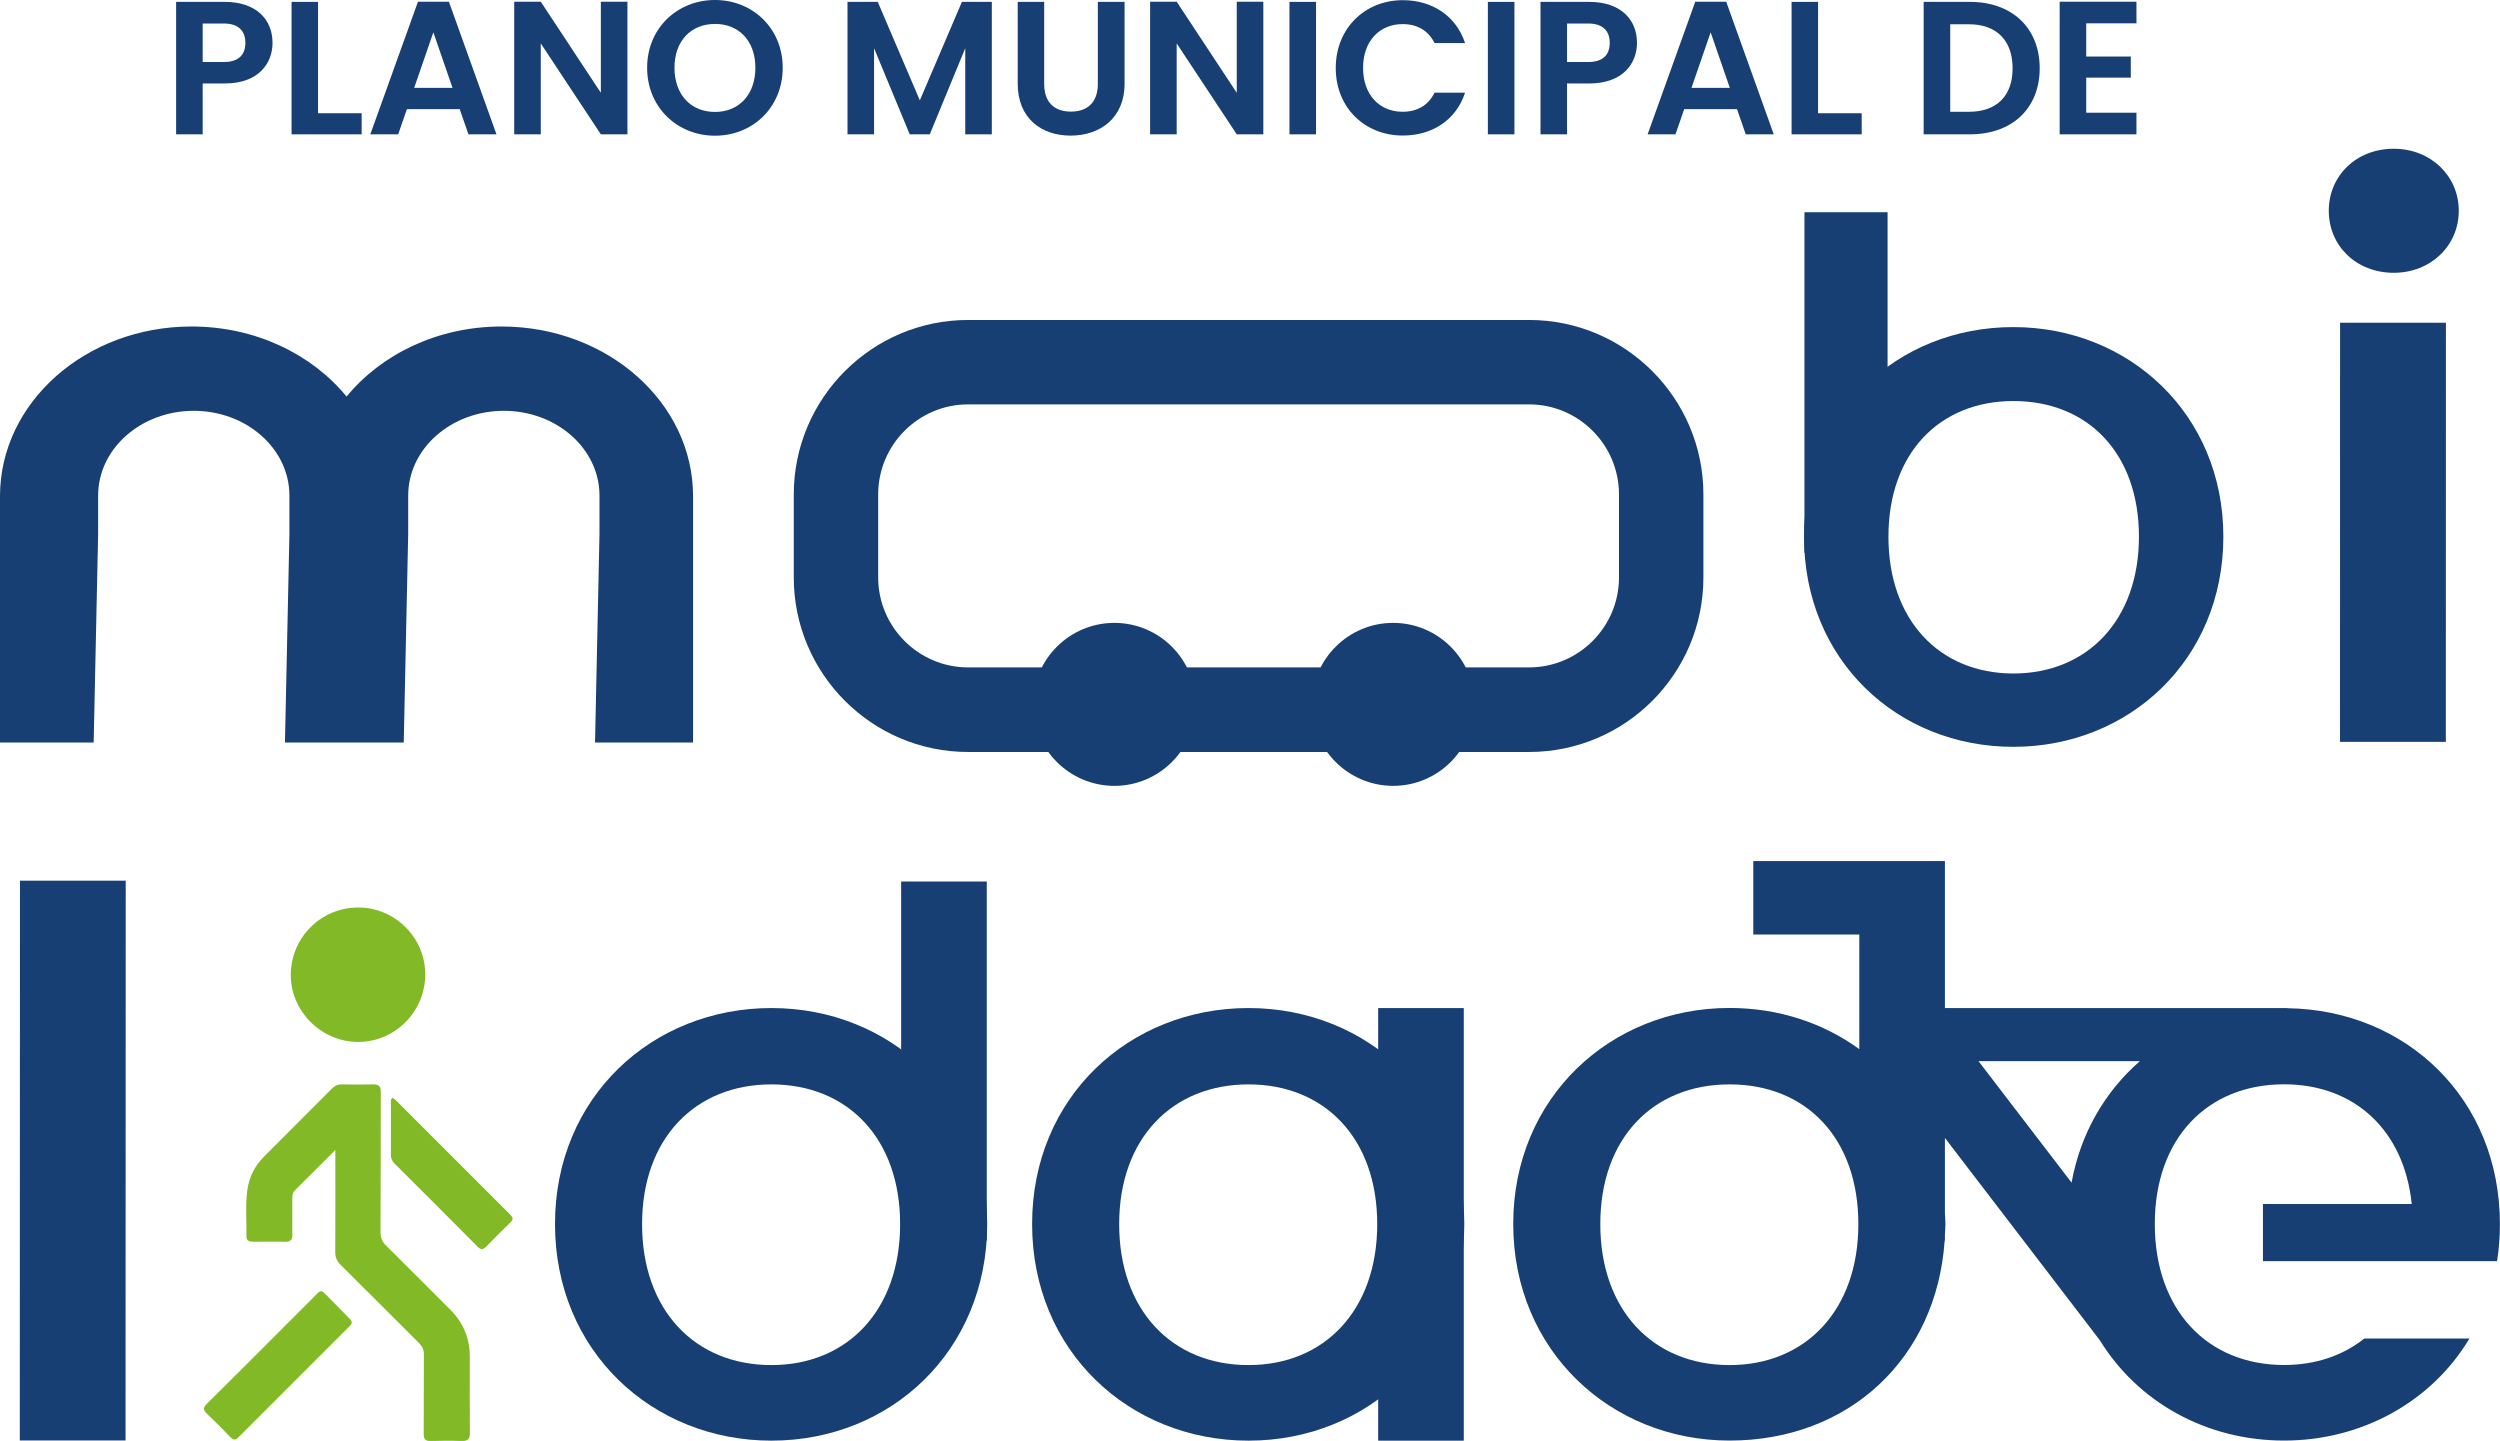
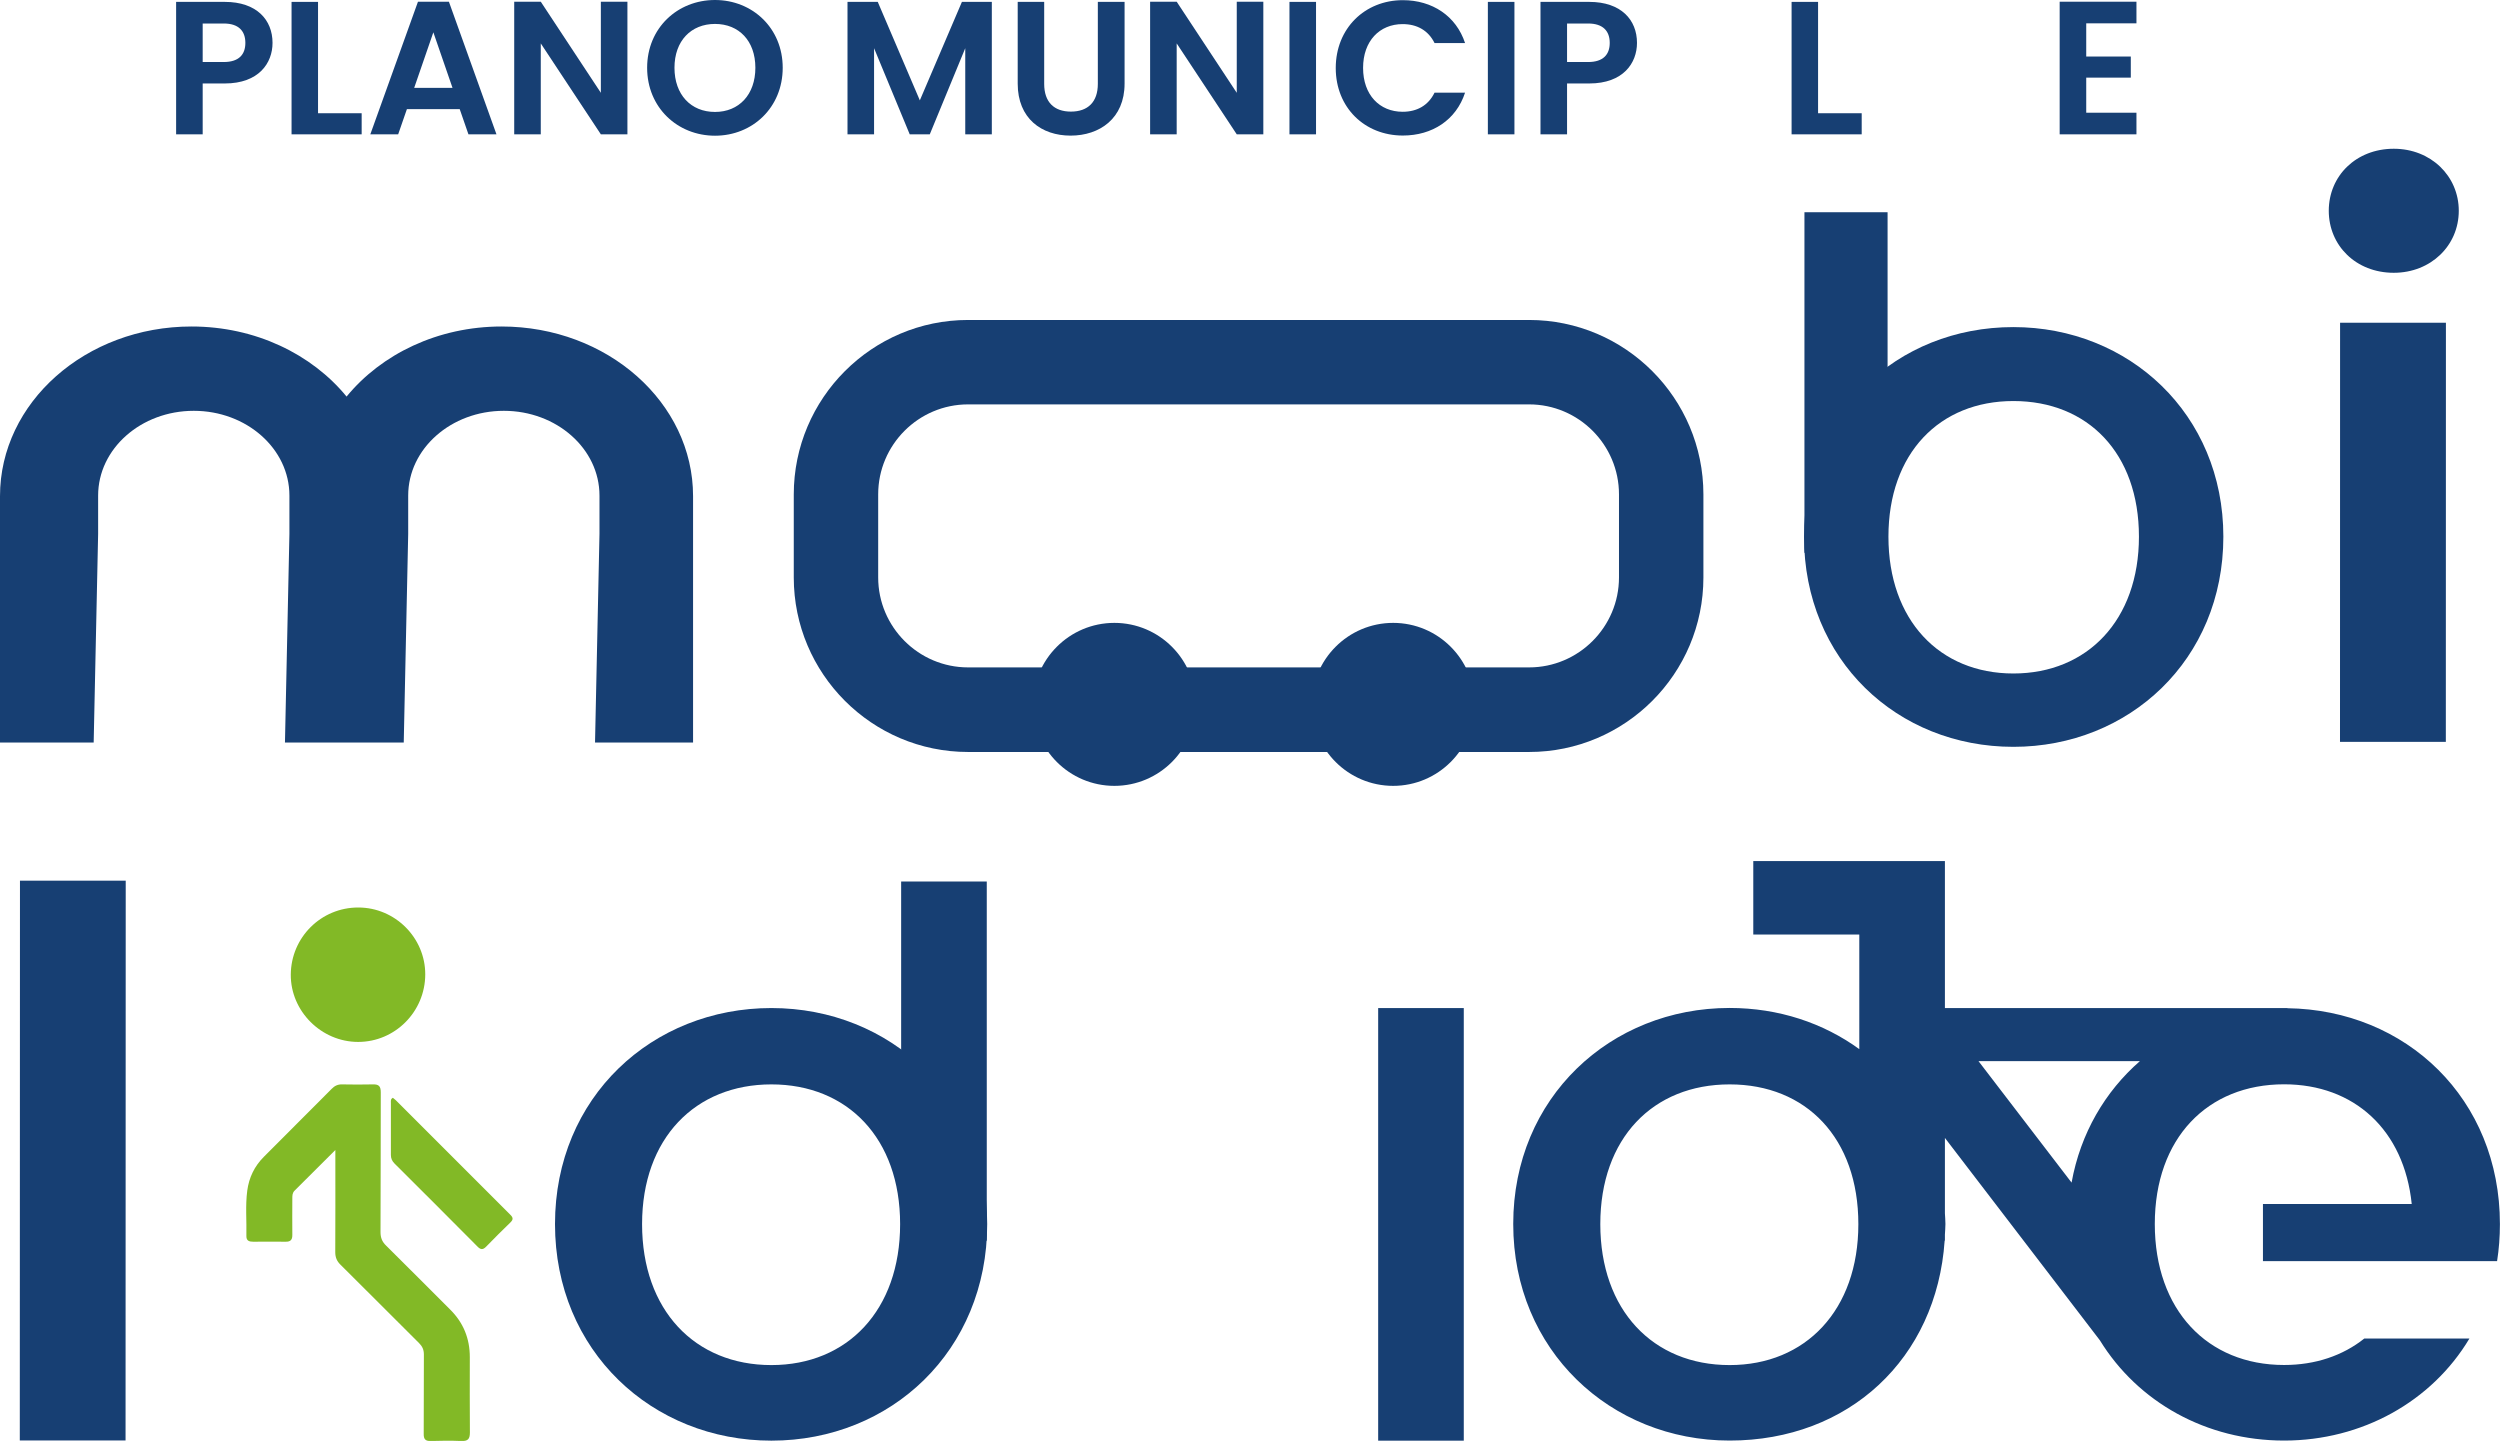
<svg xmlns="http://www.w3.org/2000/svg" width="550" height="317" viewBox="0 0 550 317" fill="none">
  <g clip-path="url(#clip0_5327_41)">
    <path d="M4.374 193.744H27.659L27.622 316.906H4.355L4.393 193.744H4.374Z" fill="#173F73" />
    <path d="M49.474 18.363H44.59V29.554H38.746V0.415H49.455C56.469 0.415 59.957 4.378 59.957 9.436C59.957 13.852 56.959 18.363 49.455 18.363H49.474ZM49.229 13.645C52.528 13.645 53.98 12.022 53.98 9.436C53.98 6.851 52.528 5.171 49.229 5.171H44.59V13.645H49.229Z" fill="#173F73" />
    <path d="M69.968 0.415V24.912H79.565V29.554H64.142V0.415H69.987H69.968Z" fill="#173F73" />
    <path d="M101.116 24.006H89.52L87.597 29.554H81.47L91.953 0.377H98.759L109.223 29.554H103.058L101.135 24.006H101.116ZM95.328 7.134L91.123 19.325H99.551L95.346 7.134H95.328Z" fill="#173F73" />
    <path d="M138.033 0.377V29.554H132.188L118.971 9.549V29.554H113.126V0.377H118.971L132.188 20.42V0.377H138.033Z" fill="#173F73" />
    <path d="M157.302 29.856C149.081 29.856 142.369 23.685 142.369 14.909C142.369 6.134 149.081 0 157.302 0C165.522 0 172.197 6.171 172.197 14.909C172.197 23.647 165.56 29.856 157.302 29.856ZM157.302 24.628C162.562 24.628 166.182 20.835 166.182 14.909C166.182 8.983 162.562 5.265 157.302 5.265C152.041 5.265 148.384 8.983 148.384 14.909C148.384 20.835 152.004 24.628 157.302 24.628Z" fill="#173F73" />
    <path d="M186.469 0.415H193.106L202.364 22.081L211.621 0.415H218.201V29.554H212.356V10.606L204.551 29.554H200.139L192.295 10.606V29.554H186.451V0.415H186.469Z" fill="#173F73" />
    <path d="M223.876 0.415H229.721V18.457C229.721 22.458 231.89 24.553 235.604 24.553C239.318 24.553 241.524 22.458 241.524 18.457V0.415H247.407V18.401C247.407 26.082 241.901 29.837 235.528 29.837C229.156 29.837 223.895 26.082 223.895 18.401V0.415H223.876Z" fill="#173F73" />
    <path d="M277.932 0.377V29.554H272.087L258.87 9.549V29.554H253.025V0.377H258.87L272.087 20.42V0.377H277.932Z" fill="#173F73" />
    <path d="M283.682 0.415H289.527V29.554H283.682V0.415Z" fill="#173F73" />
    <path d="M308.627 0.038C315.094 0.038 320.354 3.51 322.315 9.474H315.603C314.226 6.681 311.719 5.303 308.589 5.303C303.498 5.303 299.878 9.021 299.878 14.947C299.878 20.873 303.498 24.591 308.589 24.591C311.719 24.591 314.226 23.213 315.603 20.382H322.315C320.354 26.403 315.094 29.819 308.627 29.819C300.237 29.819 293.864 23.685 293.864 14.966C293.864 6.247 300.255 0.038 308.627 0.038Z" fill="#173F73" />
    <path d="M327.33 0.415H333.175V29.554H327.33V0.415Z" fill="#173F73" />
    <path d="M349.635 18.363H344.752V29.554H338.907V0.415H349.635C356.649 0.415 360.137 4.378 360.137 9.436C360.137 13.852 357.139 18.363 349.635 18.363ZM349.39 13.645C352.689 13.645 354.141 12.022 354.141 9.436C354.141 6.851 352.689 5.171 349.39 5.171H344.752V13.645H349.39Z" fill="#173F73" />
-     <path d="M382.121 24.006H370.526L368.602 29.554H362.475L372.958 0.377H379.764L390.228 29.554H384.063L382.14 24.006H382.121ZM376.333 7.134L372.128 19.325H380.556L376.352 7.134H376.333Z" fill="#173F73" />
    <path d="M399.976 0.415V24.912H409.573V29.554H394.15V0.415H399.995H399.976Z" fill="#173F73" />
-     <path d="M448.733 15.023C448.733 23.836 442.681 29.554 433.386 29.554H423.205V0.415H433.386C442.681 0.415 448.733 6.171 448.733 15.023ZM433.179 24.591C439.306 24.591 442.775 21.081 442.775 15.023C442.775 8.964 439.306 5.341 433.179 5.341H429.049V24.591H433.179Z" fill="#173F73" />
    <path d="M470.02 5.133H458.971V12.437H468.776V17.079H458.971V24.798H470.02V29.554H453.126V0.377H470.02V5.133Z" fill="#173F73" />
    <path d="M169.708 316.943C143.5 316.943 122.101 297.241 122.101 269.291C122.101 241.34 143.519 221.77 169.708 221.77C195.897 221.77 217.183 241.473 217.183 269.291C217.183 297.108 196.047 316.943 169.708 316.943ZM169.708 300.317C186.469 300.317 198.027 288.201 198.027 269.309C198.027 250.418 186.451 238.566 169.708 238.566C152.965 238.566 141.257 250.418 141.257 269.309C141.257 288.201 152.833 300.317 169.708 300.317Z" fill="#173F73" />
    <path d="M217.089 193.933H198.253V272.952H217.089V193.933Z" fill="#173F73" />
-     <path d="M274.67 316.943C248.463 316.943 227.063 297.241 227.063 269.291C227.063 241.34 248.481 221.77 274.67 221.77C300.859 221.77 322.145 241.473 322.145 269.291C322.145 297.108 301.01 316.943 274.67 316.943ZM274.67 300.317C291.432 300.317 302.989 288.201 302.989 269.309C302.989 250.418 291.413 238.566 274.67 238.566C257.927 238.566 246.219 250.418 246.219 269.309C246.219 288.201 257.795 300.317 274.67 300.317Z" fill="#173F73" />
    <path d="M322.032 221.77H303.197V316.943H322.032V221.77Z" fill="#173F73" />
    <path d="M497.849 277.443H549.359C549.774 274.82 549.981 272.103 549.981 269.291C549.981 241.718 529.354 222.166 503.222 221.808V221.77H427.88V189.441H385.722V205.596H409.045V230.81C401.126 225.054 391.284 221.751 380.518 221.751C354.33 221.751 332.911 241.454 332.911 269.272C332.911 297.09 354.33 316.925 380.518 316.925C406.707 316.925 426.052 298.92 427.824 272.933H427.88V271.593C427.918 270.819 427.994 270.064 427.994 269.272C427.994 268.479 427.918 267.724 427.88 266.932V250.343L461.969 294.863C470.359 308.489 485.386 316.925 502.506 316.925C519.626 316.925 534.992 308.338 543.269 294.485H520.135C515.44 298.222 509.407 300.298 502.506 300.298C485.612 300.298 474.055 288.182 474.055 269.291C474.055 250.399 485.631 238.547 502.506 238.547C517.91 238.547 528.902 248.569 530.58 264.874H497.849V277.443ZM455.747 260.175L435.271 233.452H470.774C463.138 240.114 457.708 249.305 455.747 260.175ZM380.518 300.317C363.625 300.317 352.067 288.201 352.067 269.309C352.067 250.418 363.644 238.566 380.518 238.566C397.393 238.566 408.838 250.418 408.838 269.309C408.838 288.201 397.261 300.317 380.518 300.317Z" fill="#173F73" />
    <path d="M73.815 252.966C70.609 256.155 67.725 259.062 64.821 261.93C64.312 262.421 64.312 263.025 64.312 263.648C64.312 266.309 64.275 268.989 64.312 271.65C64.331 272.744 63.935 273.197 62.842 273.178C60.466 273.141 58.09 273.178 55.715 273.178C54.866 273.178 54.187 273.009 54.206 271.933C54.282 268.611 53.961 265.271 54.395 261.949C54.772 259.081 55.979 256.571 58.034 254.514C63.011 249.512 67.989 244.549 72.966 239.548C73.607 238.887 74.305 238.548 75.229 238.566C77.51 238.604 79.792 238.623 82.073 238.566C83.393 238.529 83.77 239.038 83.77 240.322C83.732 250.55 83.77 260.798 83.713 271.046C83.713 272.291 84.053 273.178 84.958 274.047C89.671 278.689 94.309 283.407 99.004 288.069C101.945 290.975 103.36 294.467 103.36 298.581C103.36 304.11 103.322 309.621 103.378 315.151C103.378 316.604 102.926 317.076 101.474 317.019C99.249 316.925 97.006 316.944 94.762 317.019C93.555 317.057 93.197 316.585 93.216 315.434C93.254 309.621 93.216 303.808 93.254 297.996C93.254 296.958 92.933 296.222 92.198 295.486C86.428 289.748 80.697 283.973 74.908 278.236C74.098 277.444 73.758 276.613 73.758 275.481C73.796 268.63 73.777 261.761 73.777 254.91C73.777 254.4 73.777 253.891 73.777 252.985L73.815 252.966Z" fill="#82B926" />
    <path d="M78.83 199.651C86.918 199.651 93.574 206.313 93.555 214.372C93.536 222.563 86.918 229.224 78.792 229.224C70.685 229.224 63.916 222.449 63.973 214.41C64.029 206.219 70.647 199.633 78.83 199.651Z" fill="#82B926" />
-     <path d="M70.742 284.03C70.968 284.2 71.251 284.37 71.477 284.596C73.325 286.446 75.135 288.333 76.982 290.182C77.586 290.767 77.454 291.183 76.926 291.73C68.743 299.902 60.579 308.074 52.415 316.245C51.812 316.849 51.359 316.849 50.756 316.245C49.04 314.471 47.306 312.697 45.514 310.999C44.666 310.187 44.647 309.678 45.514 308.828C50.737 303.676 55.884 298.486 61.069 293.315C63.897 290.484 66.707 287.654 69.535 284.842C69.855 284.521 70.157 284.106 70.742 284.049V284.03Z" fill="#82B926" />
    <path d="M86.428 241.51C86.655 241.699 86.881 241.869 87.088 242.058C93.913 248.89 105.471 260.458 112.315 267.29C112.938 267.913 112.9 268.347 112.296 268.932C110.486 270.687 108.695 272.461 106.942 274.273C106.244 274.99 105.735 274.952 105.056 274.254C100.569 269.725 91.331 260.477 86.805 255.986C86.259 255.438 85.995 254.853 85.995 254.098C85.995 250.286 85.995 246.474 85.995 242.681C85.995 242.284 85.882 241.812 86.409 241.529L86.428 241.51Z" fill="#82B926" />
    <path d="M512.329 46.37C512.329 38.707 518.325 32.725 526.639 32.725C534.785 32.725 540.931 38.726 540.931 46.37C540.931 54.032 534.785 60.014 526.621 60.014C518.306 60.014 512.329 54.013 512.329 46.37ZM514.818 70.998H538.103L538.084 163.209H514.799L514.818 70.998Z" fill="#173F73" />
    <path d="M396.884 118.066C396.884 91.079 417.265 71.961 442.945 71.961C468.361 71.961 489.138 91.079 489.138 118.066C489.138 145.186 468.361 164.303 442.945 164.303C417.397 164.303 396.884 145.186 396.884 118.066ZM470.567 118.066C470.567 99.722 459.348 88.229 442.945 88.229C426.693 88.229 415.455 99.722 415.455 118.066C415.455 136.41 426.674 148.168 442.945 148.168C459.216 148.168 470.567 136.41 470.567 118.066Z" fill="#173F73" />
    <path d="M396.978 121.614H415.267V46.691H396.978V121.614Z" fill="#173F73" />
    <path d="M110.354 71.829C96.327 71.829 83.902 77.906 76.247 87.247C68.592 77.906 56.167 71.829 42.139 71.829C18.873 71.829 0 88.531 0 109.158V163.36H20.608L21.588 117.462V109.026C21.588 98.722 31.015 90.38 42.63 90.38C54.244 90.38 63.671 98.722 63.671 109.026V117.462L62.691 163.36H88.823L89.803 117.462V109.026C89.803 98.722 99.23 90.38 110.845 90.38C122.459 90.38 131.886 98.722 131.886 109.026V117.462L130.906 163.36H152.475V109.158C152.475 88.55 133.602 71.829 110.336 71.829H110.354Z" fill="#173F73" />
    <path d="M245.163 137.033C235.283 137.033 227.251 145.072 227.251 154.962C227.251 164.851 235.283 172.89 245.163 172.89C255.043 172.89 263.075 164.851 263.075 154.962C263.075 145.072 255.043 137.033 245.163 137.033Z" fill="#173F73" />
    <path d="M306.496 137.033C296.617 137.033 288.585 145.072 288.585 154.962C288.585 164.851 296.617 172.89 306.496 172.89C316.376 172.89 324.408 164.851 324.408 154.962C324.408 145.072 316.376 137.033 306.496 137.033Z" fill="#173F73" />
    <path d="M336.399 165.436H212.979C191.824 165.436 174.629 148.205 174.629 127.049V108.781C174.629 87.606 191.843 70.394 212.979 70.394H336.399C357.554 70.394 374.749 87.625 374.749 108.781V127.049C374.749 148.224 357.554 165.436 336.399 165.436ZM212.979 88.965C202.081 88.965 193.2 97.854 193.2 108.762V127.03C193.2 137.939 202.081 146.828 212.979 146.828H336.399C347.297 146.828 356.177 137.939 356.177 127.03V108.762C356.177 97.854 347.297 88.965 336.399 88.965H212.979Z" fill="#173F73" />
  </g>
  <defs>
    <clipPath id="clip0_5327_41">
      <rect width="550" height="317" fill="white" />
    </clipPath>
  </defs>
</svg>